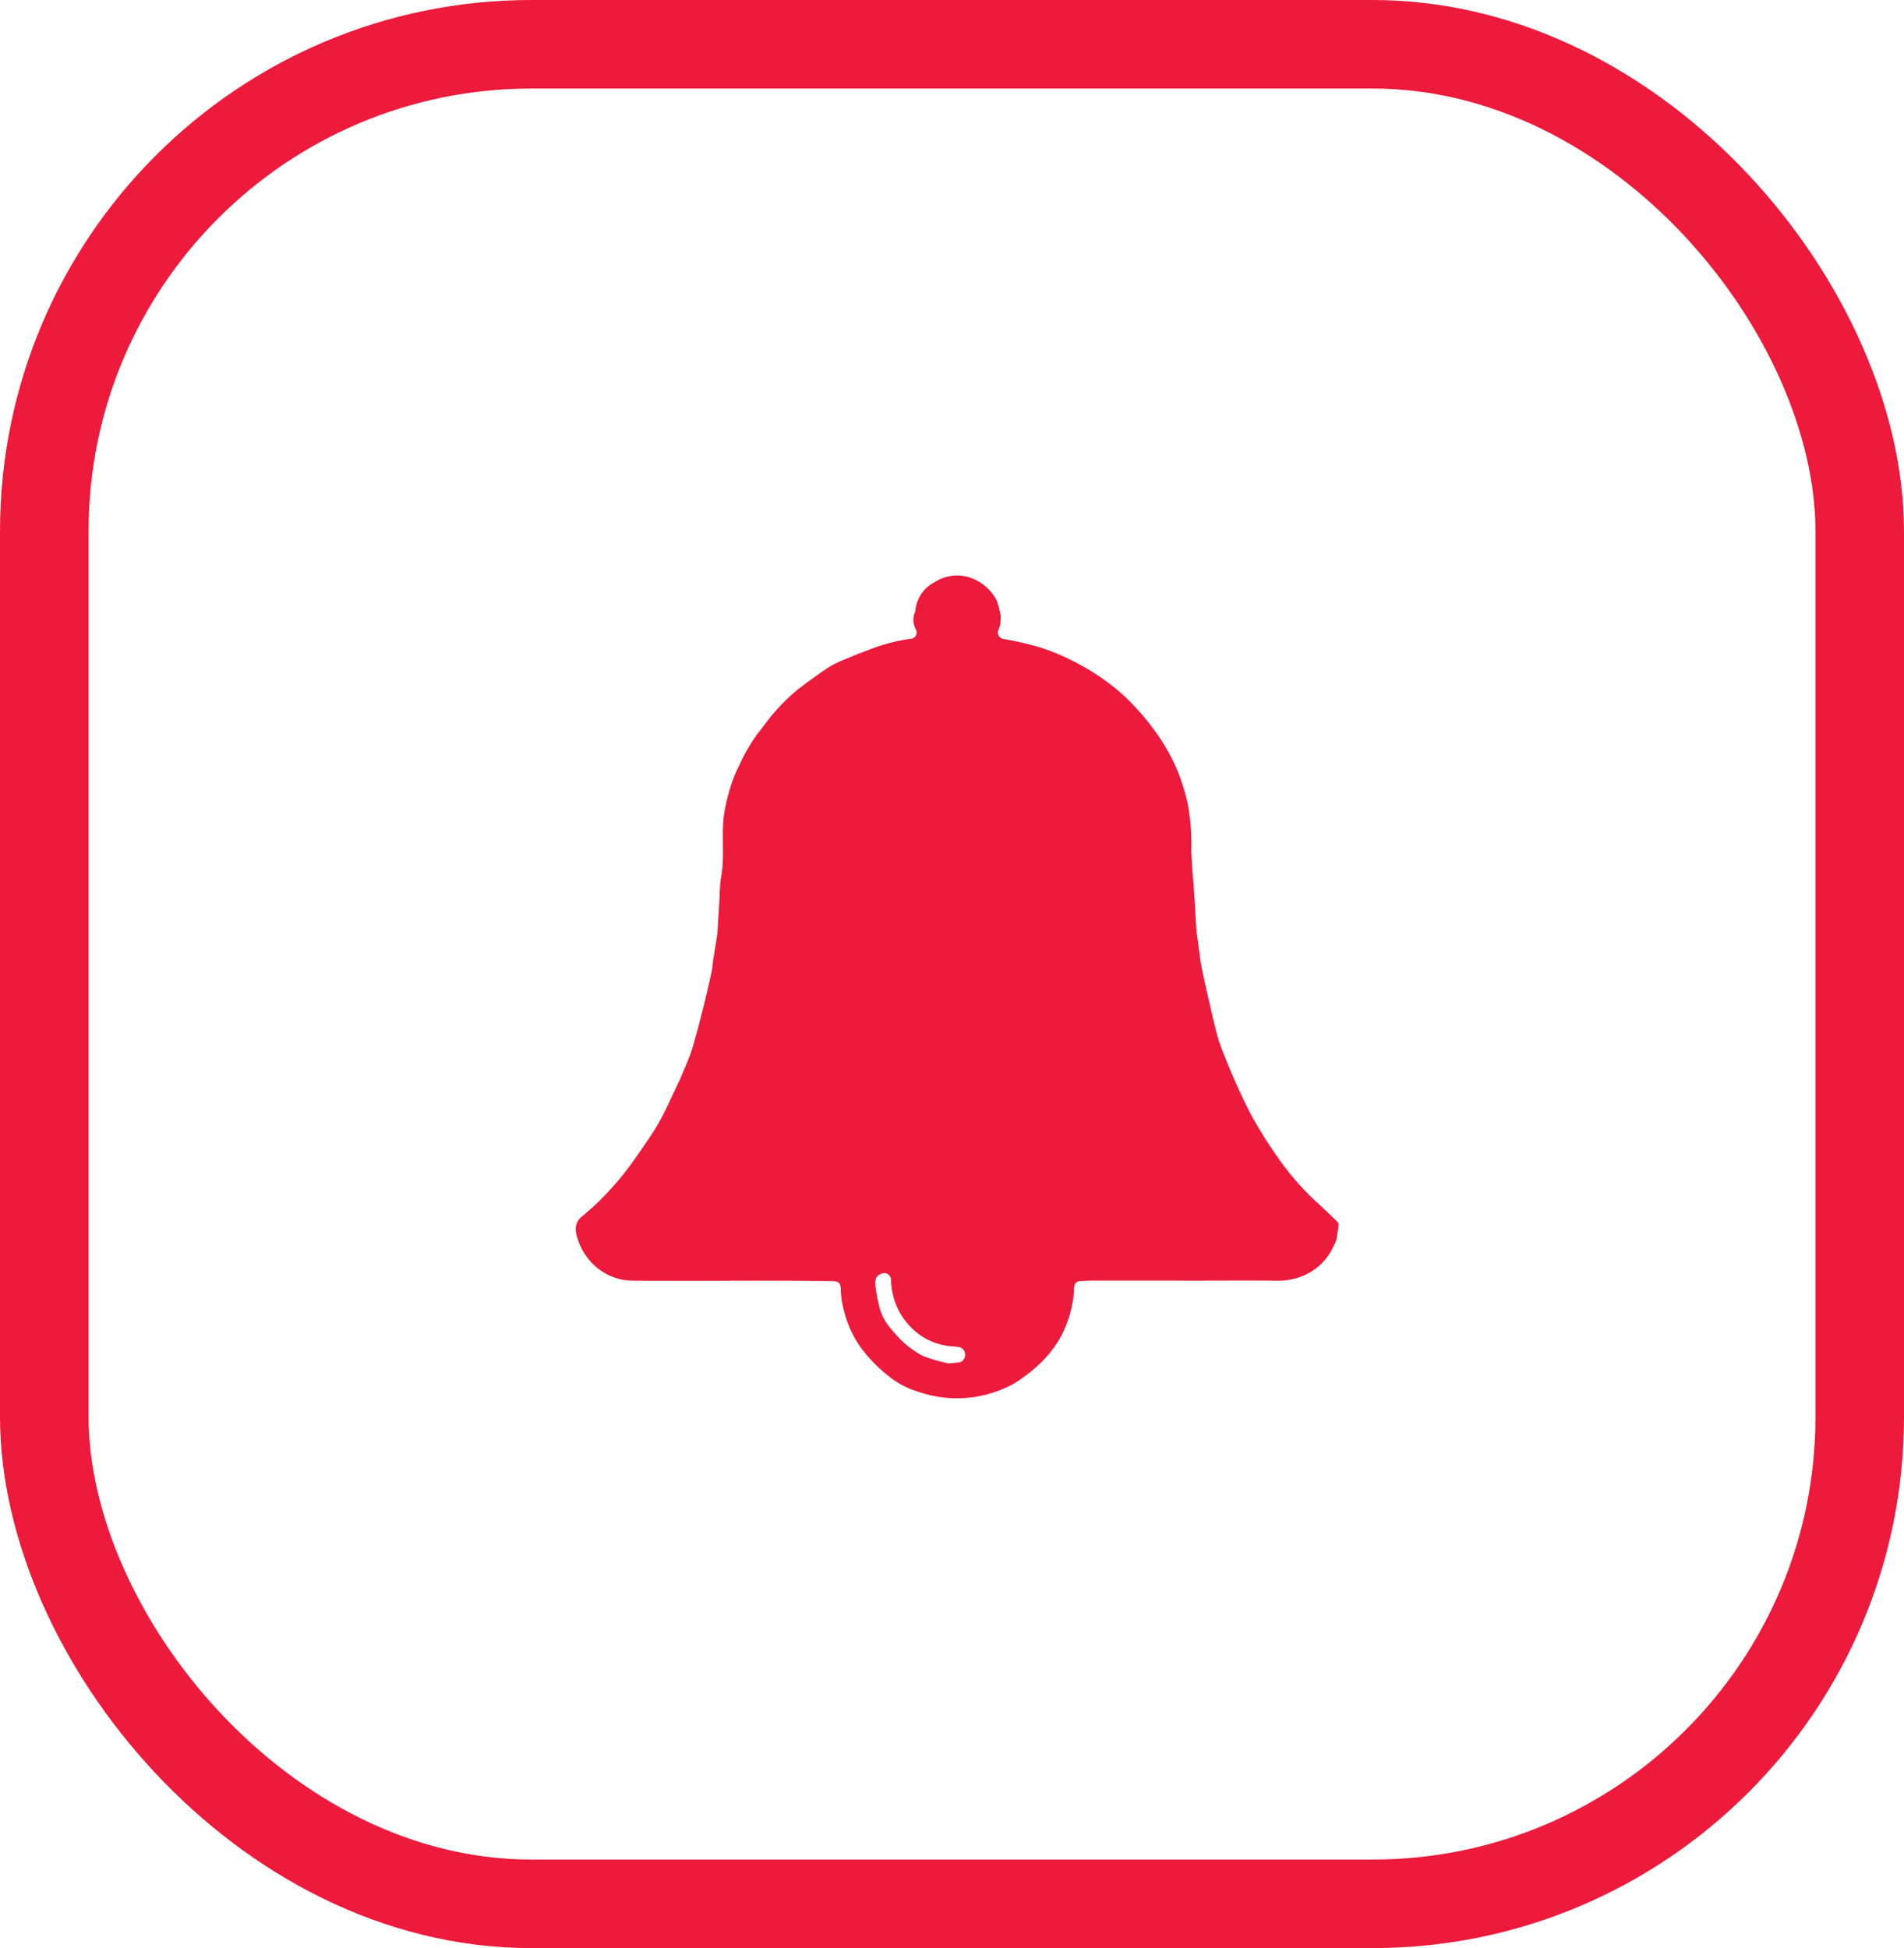
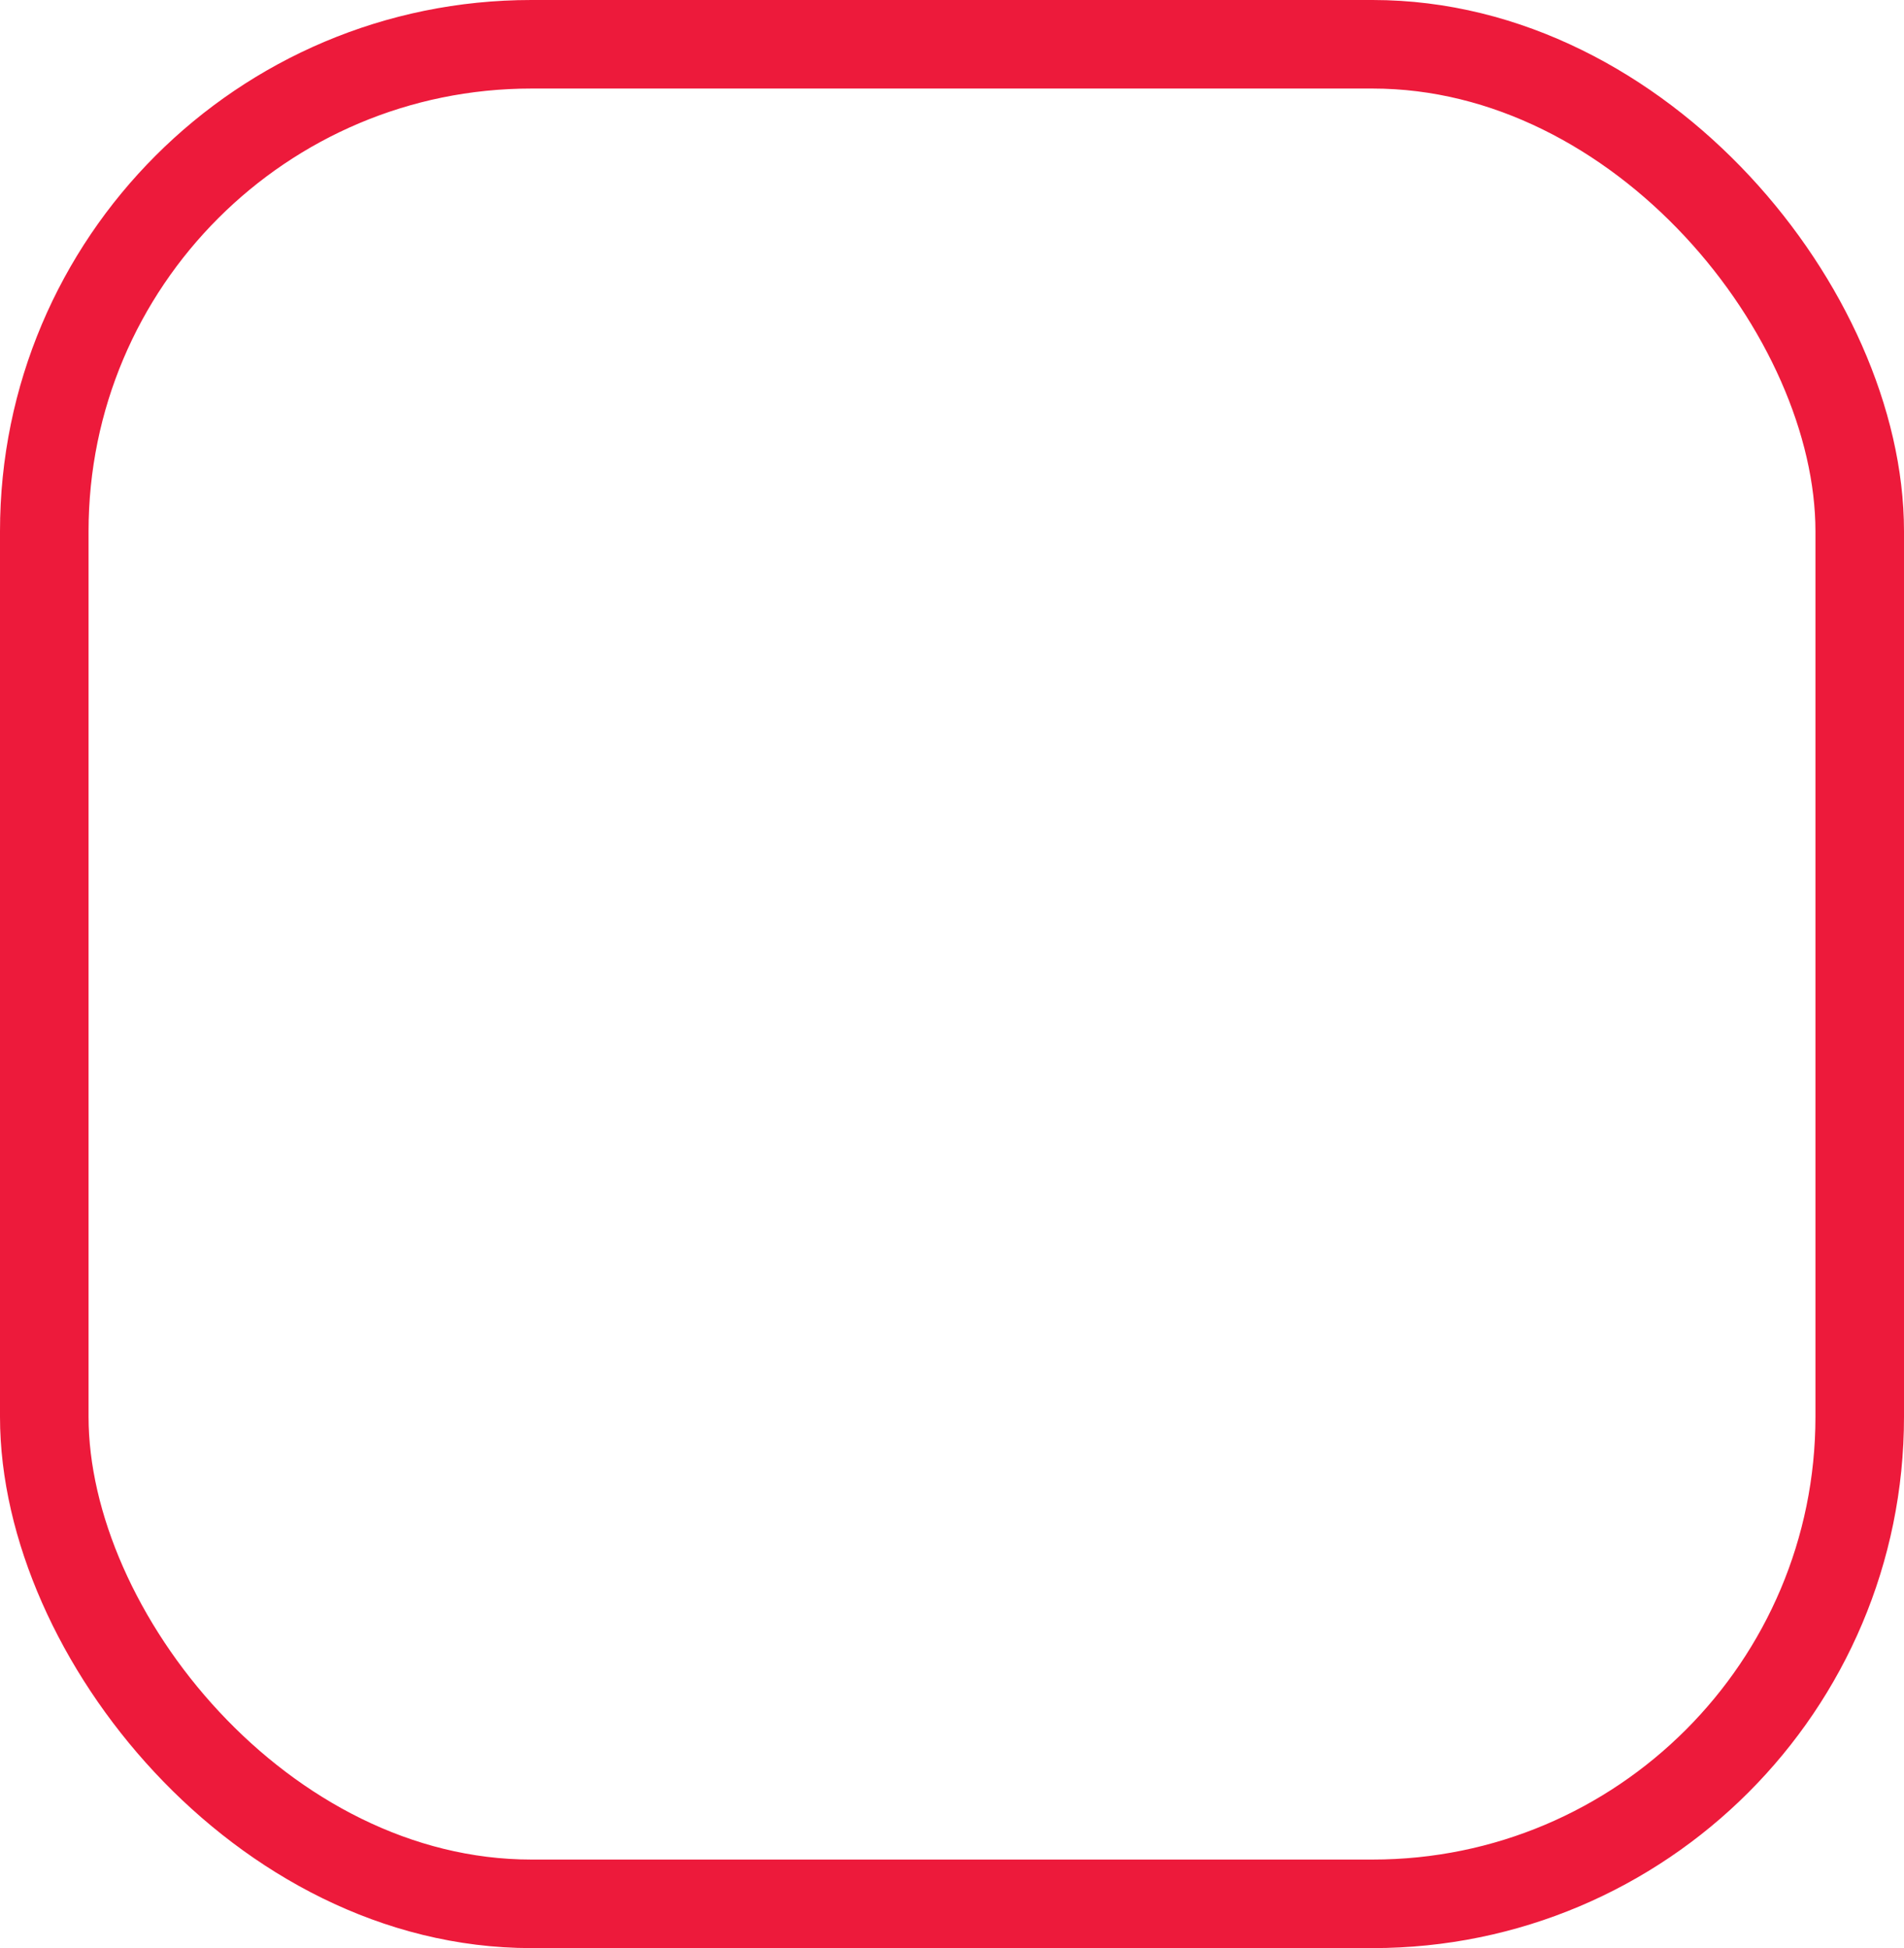
<svg xmlns="http://www.w3.org/2000/svg" width="43" height="44" viewBox="0 0 43 44">
  <defs>
    <clipPath id="clip-path">
-       <rect id="Rectangle_3346" data-name="Rectangle 3346" width="17.233" height="18.58" fill="#ed1a3b" />
-     </clipPath>
+       </clipPath>
  </defs>
  <g id="Group_7529" data-name="Group 7529" transform="translate(-231 -2861)">
    <g id="Rectangle_3383" data-name="Rectangle 3383" transform="translate(231 2861)" fill="none" stroke="#ed1a3b" stroke-width="2">
-       <rect width="43" height="44" rx="12" stroke="none" />
      <rect x="1" y="1" width="41" height="42" rx="11" fill="none" />
    </g>
    <g id="Group_7328" data-name="Group 7328" transform="translate(244 2874)">
      <g id="Group_6551" data-name="Group 6551" clip-path="url(#clip-path)">
-         <path id="Path_9557" data-name="Path 9557" d="M13.735,15.924H11.641c-.077,0-.155.008-.232.01a.137.137,0,0,0-.15.133,2.585,2.585,0,0,1-.032.33,2.619,2.619,0,0,1-.32.883,2.769,2.769,0,0,1-.518.607,3.59,3.59,0,0,1-.5.368,2.673,2.673,0,0,1-1.477.32,2.844,2.844,0,0,1-.7-.149,1.964,1.964,0,0,1-.665-.362,3.374,3.374,0,0,1-.611-.634,2.4,2.4,0,0,1-.37-.806,1.956,1.956,0,0,1-.078-.488c0-.15-.045-.2-.192-.2-.451-.008-.9-.01-1.354-.011-1.052,0-2.1.007-3.157,0a1.283,1.283,0,0,1-1.03-.535,1.334,1.334,0,0,1-.249-.57.368.368,0,0,1,.166-.367c.135-.121.277-.236.4-.366a7.2,7.2,0,0,0,.5-.557c.186-.235.356-.484.525-.731a5.773,5.773,0,0,0,.336-.541c.132-.248.245-.506.366-.76.038-.079.076-.159.109-.24.076-.186.162-.37.221-.562.092-.3.169-.605.246-.91.07-.275.133-.552.194-.829.022-.1.026-.2.042-.3.028-.183.059-.365.087-.547.008-.052.008-.1.011-.157l.042-.671a3.634,3.634,0,0,1,.031-.453c.087-.453.013-.913.06-1.365a4.147,4.147,0,0,1,.159-.7A2.908,2.908,0,0,1,3.7,4.277a3.736,3.736,0,0,1,.435-.739c.12-.147.226-.307.353-.448a4.3,4.3,0,0,1,.468-.466c.237-.194.489-.37.742-.542a2.235,2.235,0,0,1,.377-.188c.19-.081.383-.154.576-.229a4.185,4.185,0,0,1,.86-.23l.049-.006a.143.143,0,0,0,.126-.207A.45.45,0,0,1,7.671.807a.035.035,0,0,0,0-.016A.808.808,0,0,1,8.1.153.931.931,0,0,1,8.912.047,1.087,1.087,0,0,1,9.475.5a.37.37,0,0,1,.053.12,2.02,2.02,0,0,1,.072.3.83.83,0,0,1-.02.22.74.74,0,0,1-.034.094.148.148,0,0,0,.131.2,8.022,8.022,0,0,1,.782.179,4.926,4.926,0,0,1,.89.379,5.086,5.086,0,0,1,.981.673,5.572,5.572,0,0,1,.73.814,4.417,4.417,0,0,1,.546.963,5.223,5.223,0,0,1,.216.7,5.11,5.11,0,0,1,.082,1.08c.014.344.047.687.07,1.031.016.246.028.492.045.737.007.1.025.2.038.3.026.189.045.379.082.566.056.284.122.566.187.848.05.22.1.44.159.659a2.964,2.964,0,0,0,.113.346c.107.269.215.539.334.8s.238.524.38.773c.168.295.35.583.546.86a6.013,6.013,0,0,0,.842.977c.165.151.326.305.487.46.021.02.047.053.044.077-.013.12-.03.24-.054.358a.725.725,0,0,1-.062.134,1.285,1.285,0,0,1-.7.672,1.463,1.463,0,0,1-.615.105c-.69-.006-1.379,0-2.069,0ZM8.423,17.795c.112-.012.189-.015.264-.03a.129.129,0,0,0,.073-.058.177.177,0,0,0-.139-.287c-.1-.012-.194-.012-.287-.033a1.437,1.437,0,0,1-.69-.34,1.637,1.637,0,0,1-.3-.362,1.575,1.575,0,0,1-.221-.78.156.156,0,0,0-.228-.133c-.1.04-.141.113-.126.252a3.149,3.149,0,0,0,.076.43,1.134,1.134,0,0,0,.243.517,3.847,3.847,0,0,0,.266.3,2.229,2.229,0,0,0,.478.35,3.528,3.528,0,0,0,.587.172" transform="translate(0 0)" fill="#ed1a3b" />
-       </g>
+         </g>
    </g>
  </g>
</svg>